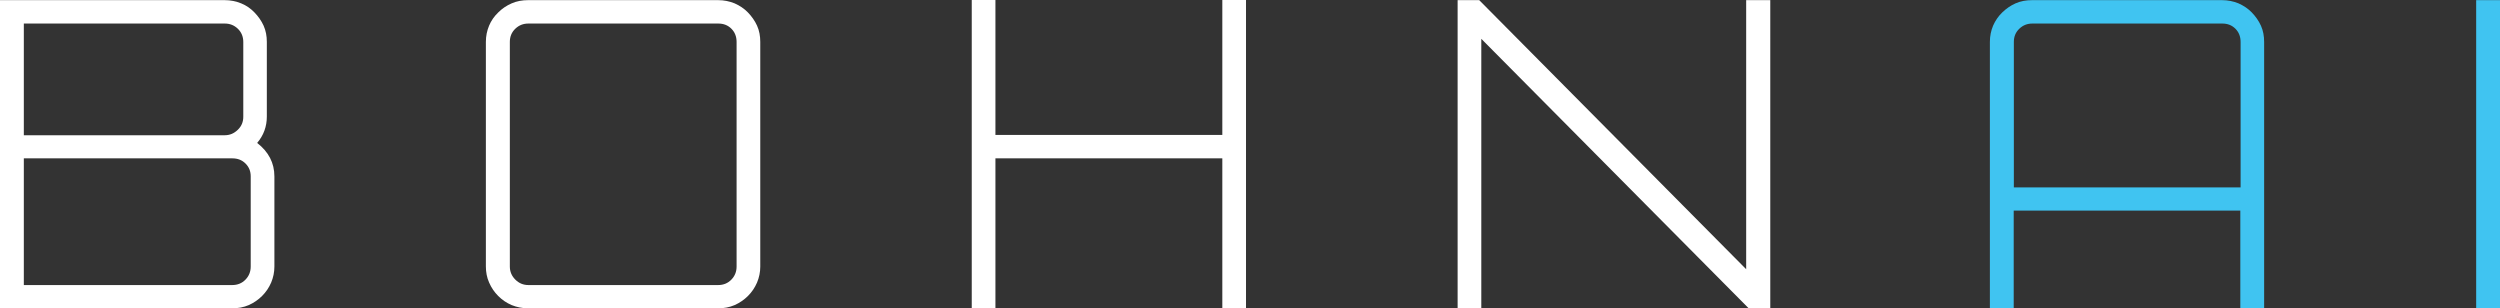
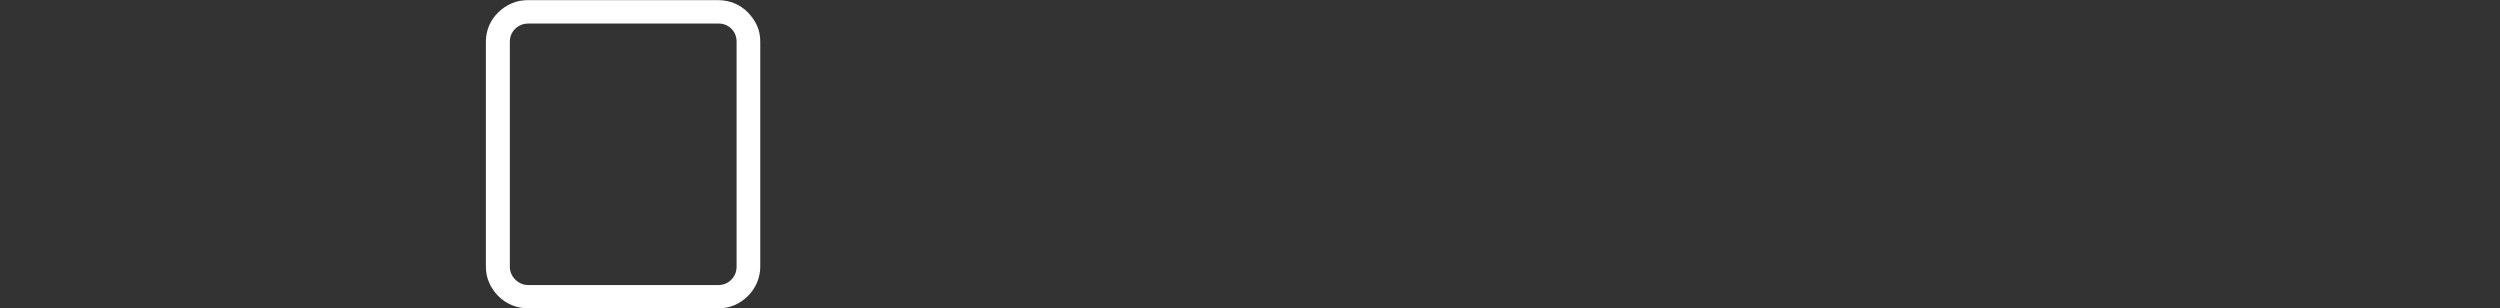
<svg xmlns="http://www.w3.org/2000/svg" id="Layer_1" viewBox="0 0 178.39 22">
  <rect x="0" y="0" width="178.39" height="22" fill="#333333" stroke="none" />
  <defs>
    <style>.cls-1{fill:#fff;}.cls-2{fill:#40c4f1;}</style>
  </defs>
  <g>
-     <path class="cls-1" d="M16.57,22H0V.01H16.03c.42,0,.81,.08,1.18,.23s.68,.37,.95,.65,.49,.59,.65,.94c.16,.36,.23,.74,.23,1.16v5.33c0,.71-.23,1.34-.69,1.88,.81,.63,1.23,1.42,1.23,2.39v6.43c0,.4-.08,.78-.23,1.14-.16,.37-.37,.68-.65,.96-.27,.27-.59,.49-.95,.65-.37,.16-.76,.23-1.18,.23h0Zm.79-19.01c0-.37-.13-.69-.39-.94s-.57-.37-.93-.37H1.7v7.97h14.34c.36,0,.66-.13,.93-.39s.39-.57,.39-.93V3h0Zm.53,16.02v-6.43c0-.36-.12-.66-.37-.91s-.56-.37-.94-.37H1.7v9.04h14.88c.37,0,.69-.13,.94-.39,.25-.26,.37-.57,.37-.93h0Z" />
    <path class="cls-1" d="M54.25,19.02c0,.4-.08,.78-.23,1.14-.16,.37-.37,.68-.65,.96-.27,.27-.59,.49-.95,.65-.37,.16-.76,.23-1.18,.23h-13.55c-.42,0-.81-.08-1.18-.23-.37-.16-.68-.37-.96-.65-.27-.27-.49-.59-.65-.96-.16-.36-.23-.75-.23-1.14V2.99c0-.42,.08-.8,.23-1.16s.37-.67,.65-.94c.27-.27,.59-.49,.96-.65,.36-.16,.76-.23,1.18-.23h13.55c.42,0,.81,.08,1.18,.23,.36,.16,.68,.37,.95,.65s.49,.59,.65,.94,.23,.74,.23,1.16V19.02Zm-1.69-16.03c0-.37-.12-.69-.37-.94s-.56-.37-.94-.37h-13.55c-.36,0-.67,.12-.93,.37s-.39,.56-.39,.94V19.02c0,.36,.13,.67,.39,.93,.26,.26,.57,.39,.93,.39h13.55c.37,0,.69-.13,.94-.39s.37-.57,.37-.93V2.99Z" />
-     <path class="cls-1" d="M87.22,11.3h-16.19v10.7h-1.69V0h1.69V9.63h16.19V0h1.69V21.99h-1.69V11.29h0Z" />
-     <path class="cls-1" d="M124.78,22L105.7,2.77V22h-1.69V.01h1.54l19.05,19.2V.01h1.72V22h-1.54Z" />
  </g>
  <g>
-     <path class="cls-2" d="M159.88,15.03h-16.19v6.97h-1.7V2.99c0-.42,.08-.8,.23-1.16,.16-.36,.37-.67,.65-.94s.59-.49,.95-.65,.76-.23,1.18-.23h13.55c.42,0,.81,.08,1.18,.23,.36,.16,.68,.37,.95,.65s.49,.59,.65,.94,.23,.74,.23,1.16V22h-1.7v-6.97h.02Zm0-1.66V2.99c0-.37-.12-.69-.37-.94s-.56-.37-.94-.37h-13.55c-.36,0-.67,.12-.93,.37s-.39,.56-.39,.94V13.37h16.18Z" />
-     <path class="cls-2" d="M178.39,.01V22h-1.7V.01h1.7Z" />
-   </g>
+     </g>
</svg>